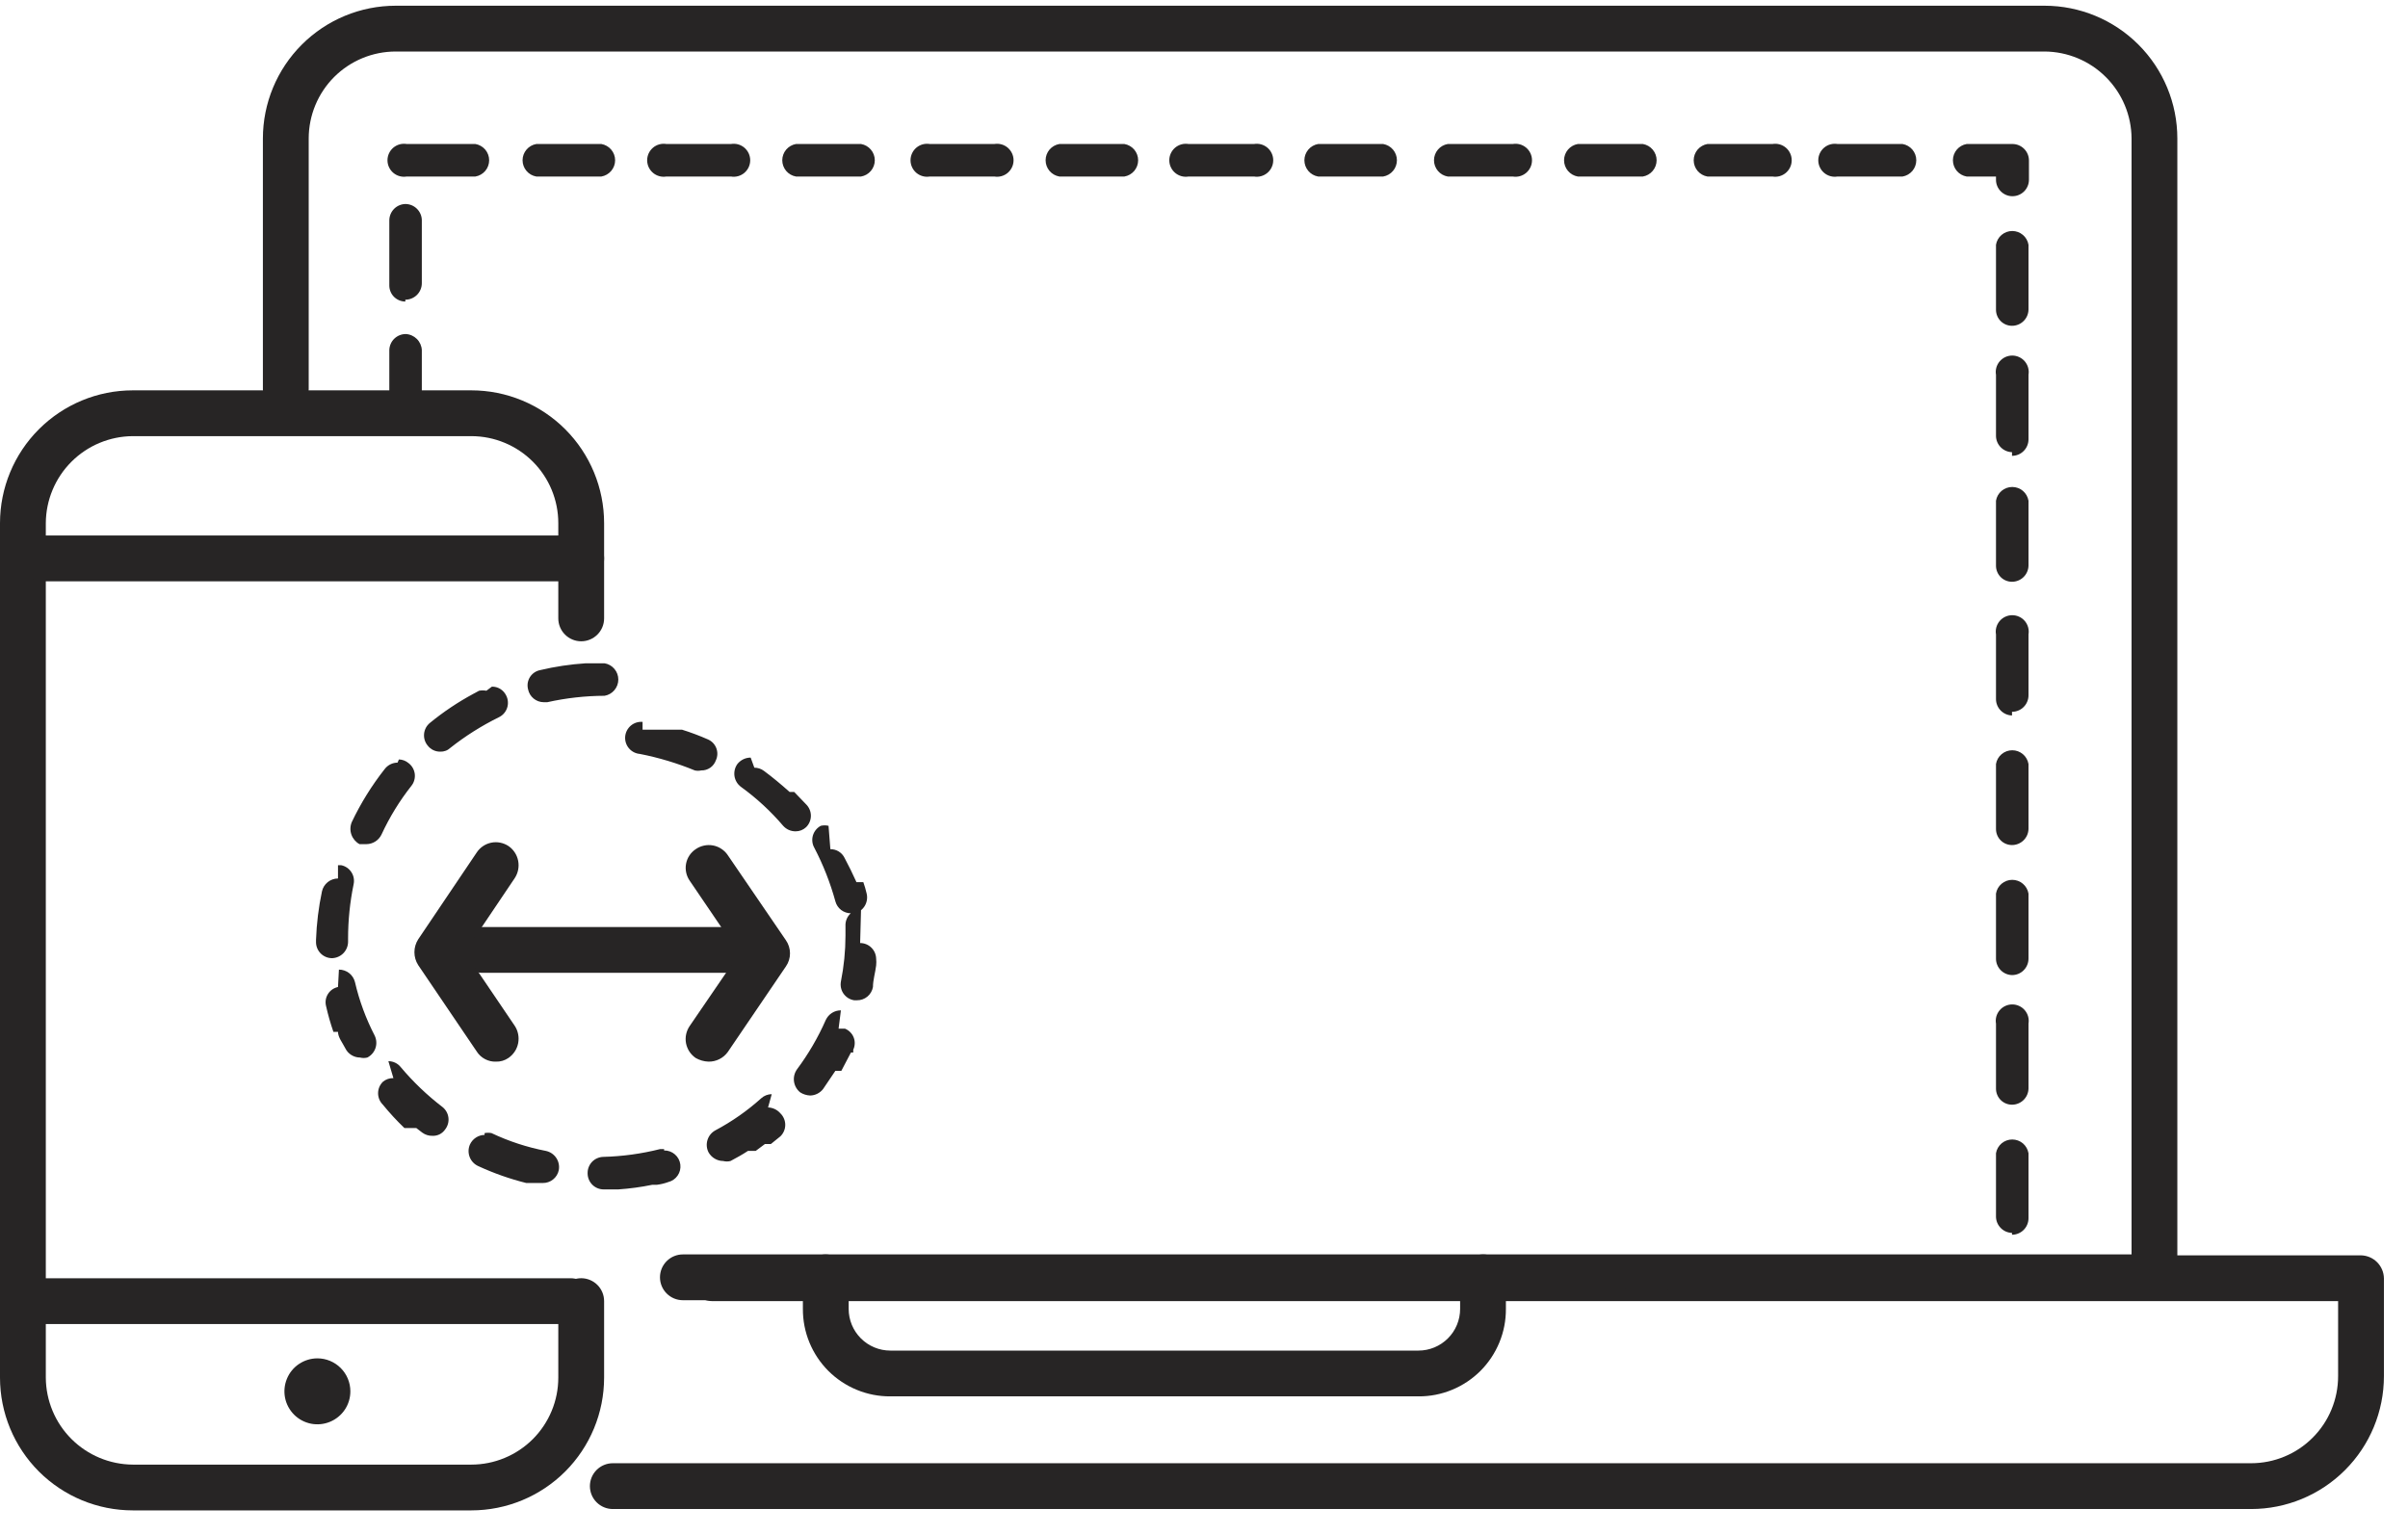
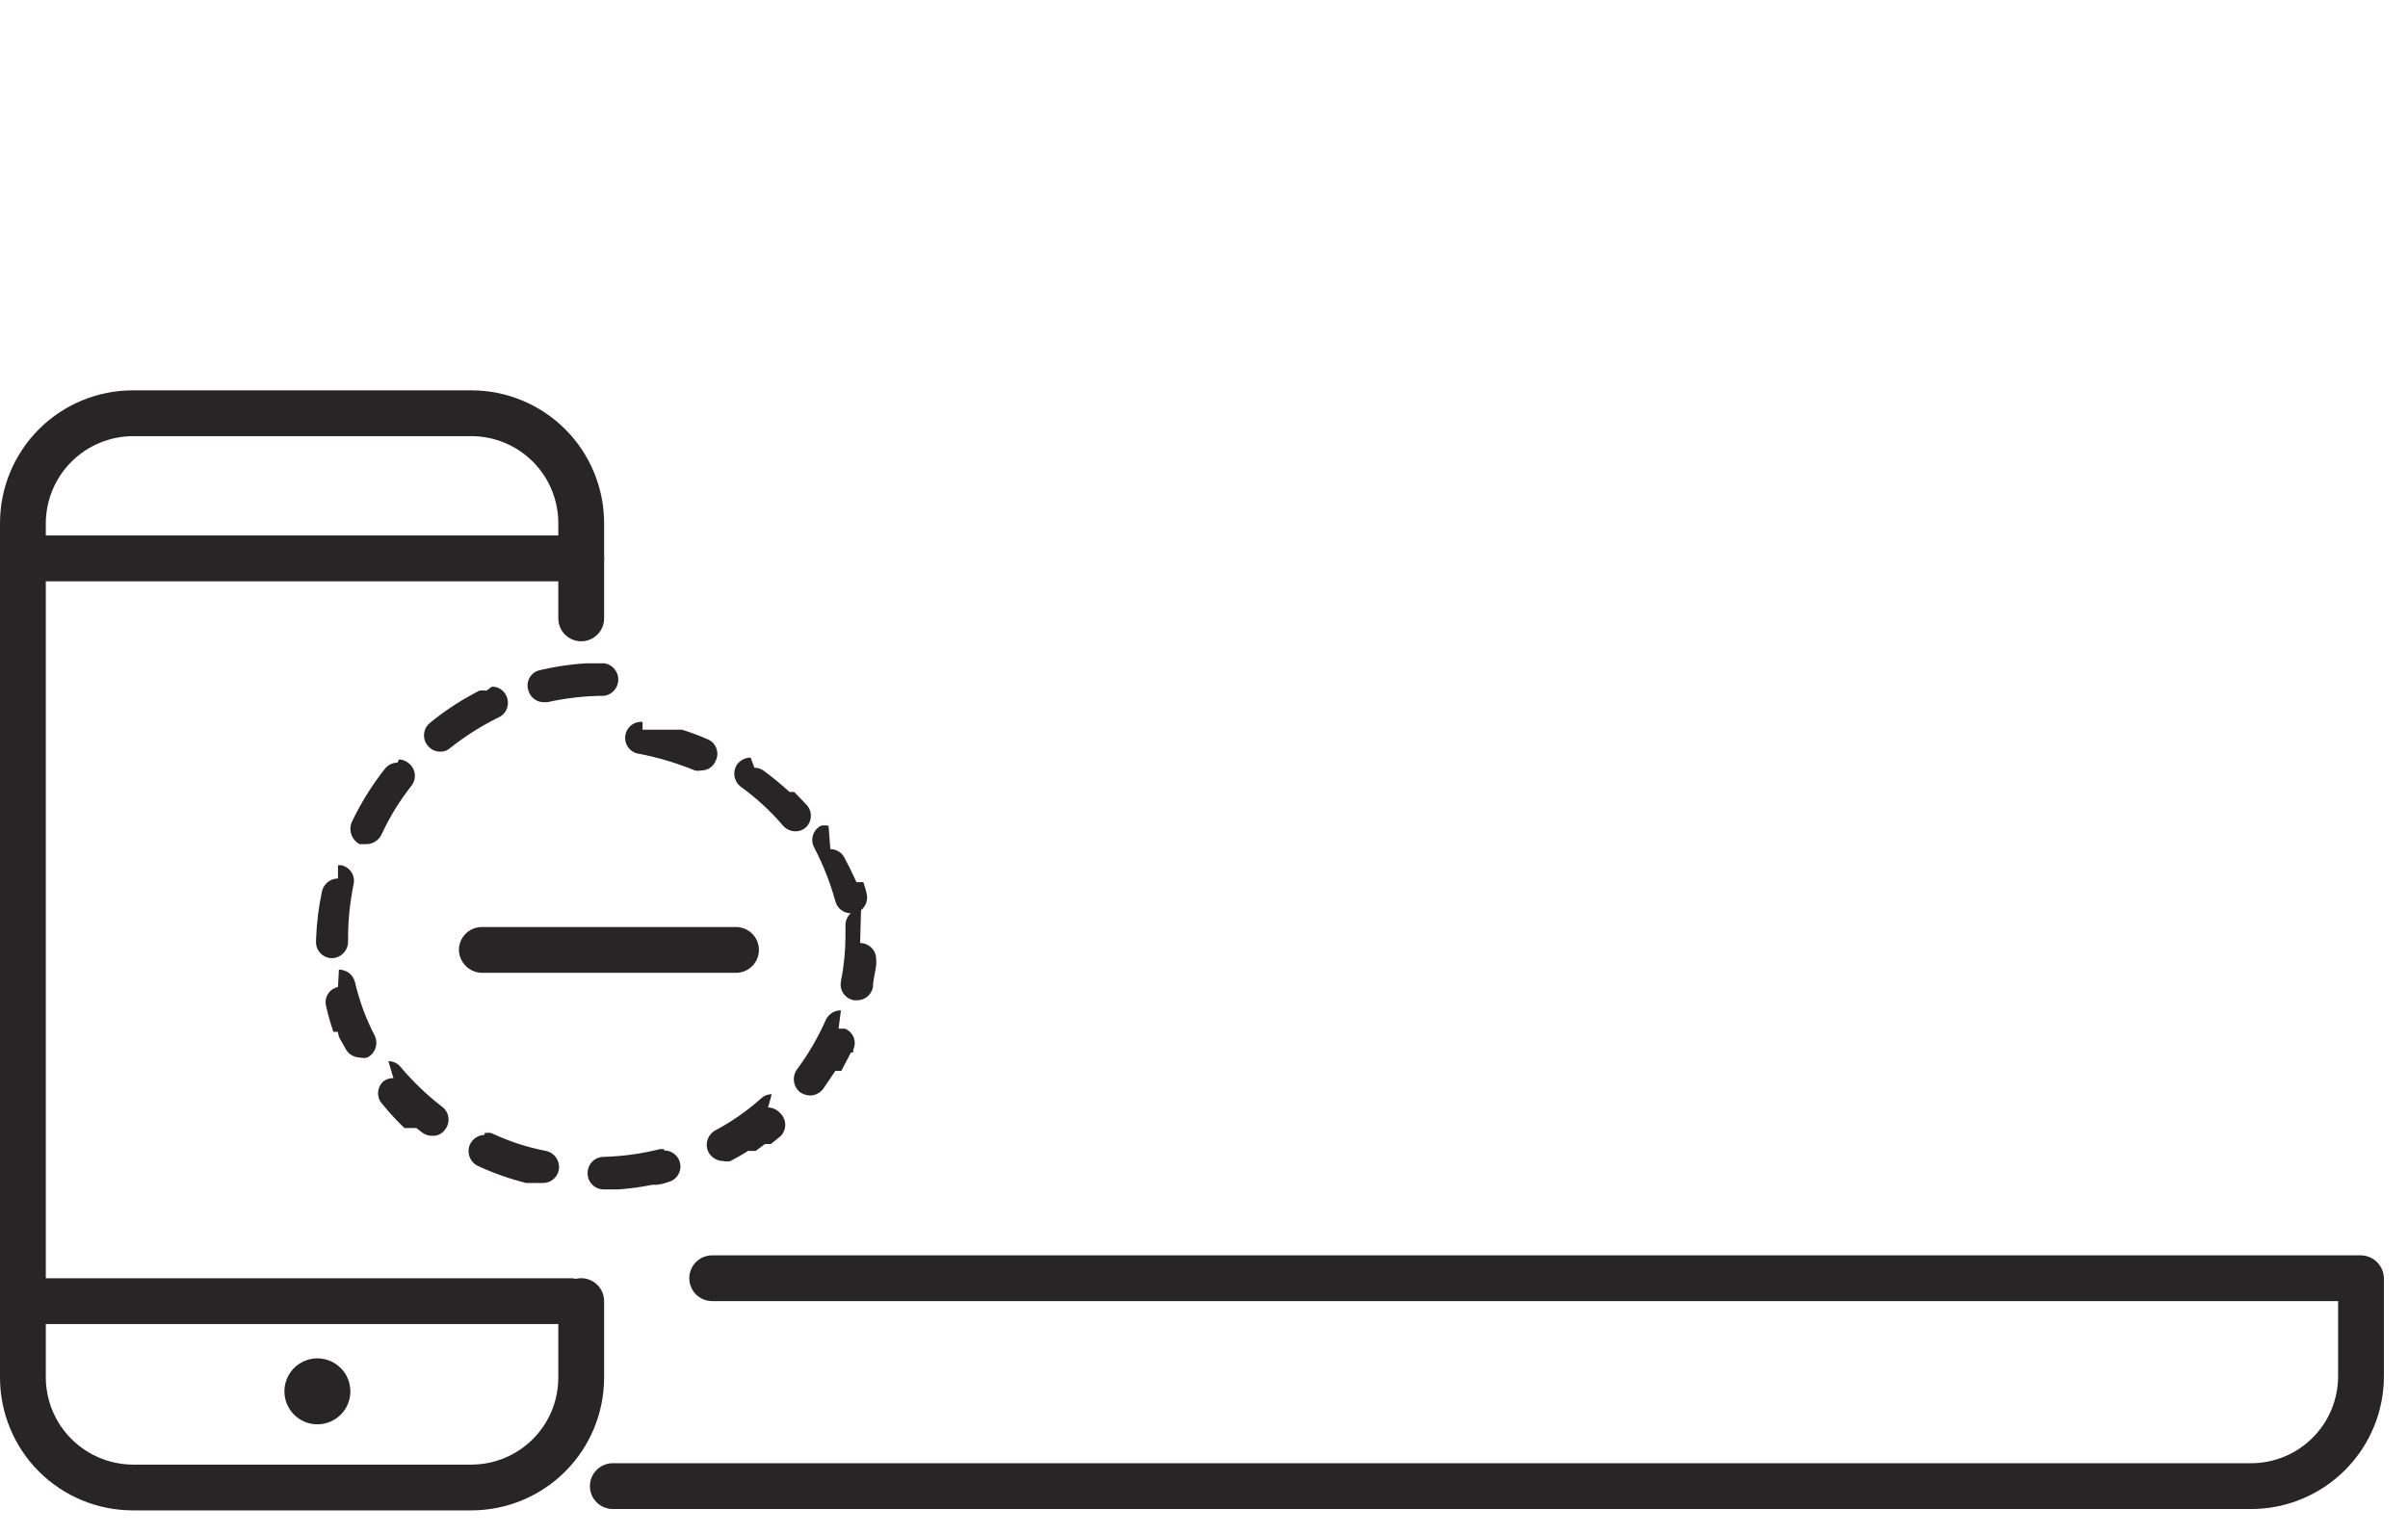
<svg xmlns="http://www.w3.org/2000/svg" width="80" height="51" viewBox="0 0 80 51" fill="none">
  <g clip-path="url(#clip0_37_2612)">
    <path d="M20.009 22.041H19.461C18.948 22.074 18.439 22.15 17.94 22.269C17.871 22.283 17.805 22.311 17.748 22.351C17.69 22.392 17.641 22.443 17.604 22.503C17.567 22.563 17.543 22.63 17.532 22.699C17.522 22.769 17.526 22.84 17.544 22.908C17.569 23.027 17.633 23.135 17.727 23.212C17.822 23.29 17.939 23.333 18.061 23.334H18.183C18.808 23.195 19.445 23.123 20.085 23.121C20.213 23.099 20.329 23.033 20.412 22.934C20.496 22.835 20.542 22.71 20.542 22.581C20.542 22.451 20.496 22.326 20.412 22.227C20.329 22.128 20.213 22.062 20.085 22.041M16.159 22.953C16.079 22.938 15.996 22.938 15.916 22.953L15.718 23.06C15.212 23.333 14.733 23.654 14.288 24.018C14.232 24.063 14.185 24.118 14.151 24.18C14.117 24.243 14.096 24.312 14.089 24.383C14.082 24.454 14.089 24.526 14.11 24.594C14.131 24.662 14.166 24.725 14.212 24.779C14.261 24.841 14.323 24.892 14.394 24.926C14.465 24.96 14.543 24.978 14.623 24.977C14.684 24.98 14.745 24.971 14.802 24.95C14.86 24.93 14.912 24.897 14.957 24.855C15.457 24.459 15.998 24.118 16.57 23.836C16.635 23.805 16.693 23.762 16.741 23.708C16.789 23.654 16.825 23.591 16.848 23.523C16.871 23.454 16.879 23.382 16.873 23.311C16.868 23.239 16.847 23.169 16.814 23.106C16.77 23.018 16.703 22.944 16.62 22.893C16.536 22.841 16.44 22.815 16.342 22.817M13.207 25.342C13.125 25.342 13.043 25.362 12.969 25.399C12.895 25.436 12.831 25.489 12.781 25.555C12.351 26.101 11.983 26.693 11.686 27.32C11.631 27.453 11.627 27.601 11.675 27.735C11.723 27.87 11.819 27.983 11.944 28.051H12.173C12.278 28.05 12.381 28.019 12.47 27.963C12.558 27.906 12.629 27.826 12.675 27.731C12.94 27.157 13.272 26.615 13.664 26.118C13.709 26.063 13.743 25.999 13.762 25.93C13.782 25.861 13.788 25.79 13.78 25.719C13.771 25.648 13.748 25.579 13.713 25.517C13.677 25.455 13.63 25.401 13.573 25.358C13.483 25.282 13.37 25.239 13.253 25.236M11.229 29.192C11.105 29.192 10.985 29.235 10.889 29.312C10.792 29.389 10.724 29.497 10.697 29.618C10.584 30.149 10.518 30.689 10.499 31.231V31.322C10.503 31.461 10.561 31.592 10.66 31.689C10.76 31.786 10.893 31.84 11.031 31.84C11.174 31.836 11.31 31.776 11.409 31.674C11.508 31.572 11.564 31.434 11.564 31.292V31.185C11.564 30.582 11.625 29.981 11.747 29.39C11.762 29.321 11.764 29.249 11.752 29.18C11.74 29.11 11.714 29.044 11.675 28.984C11.637 28.925 11.587 28.873 11.529 28.833C11.471 28.793 11.405 28.765 11.336 28.751H11.229M11.229 32.798C11.161 32.812 11.095 32.841 11.037 32.881C10.98 32.921 10.931 32.973 10.894 33.033C10.857 33.092 10.832 33.159 10.822 33.229C10.812 33.298 10.816 33.369 10.834 33.437C10.899 33.726 10.98 34.01 11.077 34.289H11.229C11.229 34.472 11.382 34.654 11.473 34.837C11.518 34.928 11.587 35.005 11.673 35.058C11.759 35.112 11.858 35.141 11.96 35.142C12.04 35.162 12.123 35.162 12.203 35.142C12.332 35.076 12.429 34.963 12.475 34.826C12.52 34.69 12.51 34.541 12.447 34.411C12.155 33.847 11.935 33.249 11.792 32.631C11.762 32.513 11.693 32.408 11.597 32.334C11.5 32.26 11.382 32.219 11.26 32.22M13.07 35.826C12.943 35.822 12.818 35.865 12.72 35.948C12.67 35.997 12.63 36.057 12.602 36.122C12.575 36.187 12.561 36.257 12.561 36.328C12.561 36.399 12.575 36.469 12.602 36.535C12.63 36.6 12.67 36.659 12.72 36.709C12.943 36.982 13.181 37.241 13.436 37.485H13.831L14.029 37.637C14.126 37.708 14.244 37.746 14.364 37.743C14.447 37.747 14.53 37.73 14.605 37.693C14.679 37.655 14.743 37.599 14.79 37.53C14.876 37.419 14.915 37.279 14.898 37.139C14.881 36.999 14.809 36.872 14.699 36.785C14.19 36.395 13.726 35.951 13.314 35.461C13.265 35.399 13.203 35.349 13.132 35.315C13.06 35.28 12.982 35.263 12.903 35.263M16.099 37.713C15.995 37.715 15.895 37.746 15.809 37.803C15.723 37.859 15.655 37.939 15.612 38.033C15.555 38.164 15.552 38.312 15.603 38.446C15.654 38.58 15.755 38.688 15.886 38.748C16.399 38.985 16.934 39.174 17.483 39.311H17.59H17.924H18.031C18.155 39.313 18.277 39.272 18.374 39.194C18.472 39.116 18.539 39.007 18.564 38.885C18.59 38.743 18.561 38.597 18.481 38.478C18.401 38.358 18.278 38.275 18.137 38.245C17.511 38.124 16.903 37.925 16.327 37.652C16.251 37.638 16.174 37.638 16.099 37.652M22.063 38.185H21.926C21.309 38.34 20.676 38.427 20.039 38.443C19.97 38.445 19.901 38.461 19.837 38.49C19.773 38.518 19.715 38.559 19.667 38.61C19.619 38.661 19.582 38.721 19.557 38.786C19.532 38.852 19.52 38.921 19.522 38.991C19.522 39.132 19.578 39.268 19.678 39.368C19.778 39.468 19.913 39.524 20.055 39.524H20.542C20.92 39.498 21.296 39.447 21.668 39.371H21.82C21.95 39.355 22.077 39.325 22.2 39.28C22.328 39.249 22.439 39.172 22.513 39.064C22.588 38.956 22.619 38.824 22.602 38.694C22.585 38.564 22.521 38.444 22.421 38.359C22.322 38.273 22.194 38.227 22.063 38.23M25.639 36.359C25.509 36.36 25.385 36.409 25.289 36.496C24.827 36.912 24.316 37.269 23.767 37.561C23.642 37.629 23.547 37.743 23.505 37.88C23.462 38.016 23.474 38.164 23.539 38.291C23.588 38.378 23.658 38.451 23.744 38.501C23.829 38.552 23.927 38.58 24.026 38.58C24.106 38.601 24.19 38.601 24.27 38.58C24.467 38.474 24.665 38.367 24.848 38.245H25.106L25.411 38.017H25.609L25.928 37.759C25.979 37.709 26.019 37.65 26.046 37.585C26.074 37.519 26.088 37.449 26.088 37.378C26.088 37.307 26.074 37.237 26.046 37.172C26.019 37.107 25.979 37.047 25.928 36.998C25.877 36.938 25.814 36.89 25.744 36.856C25.673 36.822 25.596 36.803 25.517 36.8M27.937 33.574C27.831 33.573 27.727 33.603 27.638 33.66C27.549 33.717 27.479 33.798 27.434 33.894C27.178 34.476 26.856 35.027 26.476 35.537C26.394 35.654 26.359 35.797 26.379 35.939C26.399 36.08 26.472 36.208 26.582 36.298C26.683 36.363 26.798 36.399 26.917 36.404C26.999 36.402 27.08 36.382 27.154 36.345C27.227 36.308 27.292 36.256 27.343 36.191L27.754 35.583H27.952L28.271 34.974H28.347V34.883C28.377 34.819 28.394 34.75 28.396 34.68C28.399 34.609 28.387 34.539 28.361 34.474C28.336 34.408 28.297 34.349 28.247 34.299C28.198 34.249 28.139 34.209 28.074 34.183H27.86M28.606 30.212C28.535 30.213 28.465 30.23 28.4 30.259C28.335 30.289 28.276 30.331 28.228 30.384C28.18 30.436 28.143 30.498 28.119 30.565C28.095 30.632 28.085 30.703 28.089 30.774V31.094C28.088 31.605 28.037 32.115 27.937 32.616C27.924 32.686 27.925 32.758 27.94 32.827C27.955 32.897 27.984 32.963 28.025 33.021C28.067 33.079 28.119 33.128 28.179 33.166C28.24 33.203 28.308 33.228 28.378 33.239H28.469C28.596 33.241 28.719 33.198 28.817 33.117C28.914 33.036 28.98 32.923 29.002 32.798C29.002 32.57 29.078 32.327 29.108 32.083C29.116 32.007 29.116 31.931 29.108 31.855C29.104 31.716 29.047 31.585 28.947 31.488C28.848 31.391 28.714 31.337 28.576 31.337M27.526 27.442C27.441 27.421 27.352 27.421 27.267 27.442C27.205 27.476 27.149 27.521 27.105 27.576C27.06 27.631 27.027 27.695 27.007 27.762C26.987 27.831 26.981 27.902 26.989 27.972C26.997 28.043 27.019 28.111 27.054 28.172C27.35 28.739 27.584 29.336 27.754 29.953C27.784 30.067 27.852 30.167 27.945 30.239C28.039 30.31 28.154 30.349 28.271 30.348H28.408C28.547 30.309 28.665 30.217 28.736 30.092C28.807 29.966 28.826 29.818 28.789 29.679C28.76 29.555 28.725 29.433 28.682 29.314H28.454C28.332 29.04 28.195 28.766 28.058 28.507C28.015 28.419 27.948 28.346 27.864 28.294C27.781 28.243 27.685 28.217 27.587 28.218M24.939 25.175C24.854 25.175 24.77 25.194 24.694 25.231C24.618 25.268 24.55 25.322 24.498 25.388C24.414 25.505 24.38 25.651 24.402 25.794C24.425 25.936 24.503 26.064 24.619 26.149C25.136 26.523 25.605 26.957 26.019 27.442C26.071 27.5 26.134 27.546 26.205 27.578C26.276 27.609 26.353 27.625 26.43 27.625C26.56 27.626 26.686 27.577 26.78 27.488C26.831 27.438 26.871 27.379 26.898 27.314C26.926 27.248 26.94 27.178 26.94 27.107C26.94 27.037 26.926 26.966 26.898 26.901C26.871 26.836 26.831 26.777 26.78 26.727L26.385 26.316H26.232C25.959 26.073 25.669 25.829 25.38 25.616C25.288 25.547 25.176 25.51 25.061 25.51M21.348 23.988C21.207 23.976 21.067 24.02 20.958 24.112C20.85 24.203 20.782 24.334 20.77 24.475C20.758 24.616 20.802 24.756 20.894 24.865C20.985 24.973 21.116 25.041 21.257 25.053C21.882 25.175 22.494 25.359 23.083 25.601C23.153 25.617 23.226 25.617 23.296 25.601C23.402 25.604 23.506 25.573 23.594 25.513C23.681 25.453 23.747 25.366 23.783 25.266C23.813 25.203 23.829 25.133 23.832 25.063C23.834 24.993 23.822 24.923 23.796 24.857C23.771 24.792 23.732 24.732 23.683 24.682C23.633 24.632 23.574 24.593 23.509 24.566C23.231 24.444 22.946 24.337 22.657 24.247H21.835H21.439H21.348" fill="#272525" />
    <path d="M24.452 32.327H16.007C15.807 32.323 15.616 32.241 15.474 32.099C15.332 31.957 15.25 31.766 15.246 31.566C15.246 31.364 15.327 31.17 15.469 31.028C15.612 30.885 15.806 30.805 16.007 30.805H24.452C24.654 30.805 24.848 30.885 24.99 31.028C25.133 31.17 25.213 31.364 25.213 31.566C25.213 31.767 25.133 31.961 24.99 32.104C24.848 32.246 24.654 32.327 24.452 32.327Z" fill="#272525" />
-     <path d="M23.539 35.278C23.389 35.273 23.243 35.231 23.113 35.157C23.03 35.1 22.958 35.027 22.903 34.943C22.848 34.859 22.81 34.764 22.791 34.665C22.773 34.566 22.774 34.464 22.796 34.366C22.817 34.267 22.858 34.174 22.915 34.091L24.559 31.687L22.915 29.268C22.858 29.186 22.818 29.094 22.797 28.997C22.776 28.9 22.774 28.799 22.793 28.701C22.811 28.603 22.849 28.51 22.904 28.427C22.959 28.344 23.03 28.273 23.113 28.218C23.196 28.16 23.289 28.12 23.388 28.099C23.486 28.077 23.588 28.076 23.687 28.094C23.786 28.112 23.881 28.15 23.965 28.206C24.049 28.261 24.122 28.332 24.178 28.416L26.111 31.246C26.199 31.373 26.246 31.525 26.246 31.68C26.246 31.835 26.199 31.986 26.111 32.113L24.178 34.959C24.105 35.059 24.009 35.141 23.898 35.196C23.787 35.252 23.663 35.28 23.539 35.278Z" fill="#272525" />
-     <path d="M16.479 35.278C16.352 35.283 16.227 35.254 16.115 35.195C16.003 35.137 15.908 35.05 15.84 34.944L13.892 32.068C13.811 31.941 13.768 31.793 13.768 31.642C13.768 31.491 13.811 31.343 13.892 31.216L15.84 28.325C15.951 28.158 16.124 28.042 16.321 28.002C16.517 27.962 16.722 28.002 16.89 28.112C17.058 28.226 17.174 28.401 17.214 28.601C17.253 28.8 17.214 29.006 17.103 29.177L15.444 31.642L17.103 34.091C17.214 34.261 17.253 34.468 17.214 34.668C17.174 34.867 17.058 35.042 16.89 35.157C16.769 35.24 16.625 35.283 16.479 35.278Z" fill="#272525" />
    <path d="M15.657 50.19H4.413C3.242 50.19 2.12 49.725 1.292 48.898C0.465 48.07 0 46.948 0 45.777V17.384C0 16.214 0.465 15.091 1.292 14.264C2.12 13.436 3.242 12.971 4.413 12.971H15.657C16.828 12.971 17.95 13.436 18.778 14.264C19.605 15.091 20.07 16.214 20.07 17.384V20.549C20.07 20.751 19.99 20.944 19.847 21.087C19.704 21.23 19.511 21.31 19.309 21.31C19.107 21.31 18.914 21.23 18.771 21.087C18.628 20.944 18.548 20.751 18.548 20.549V17.384C18.548 16.617 18.244 15.882 17.702 15.34C17.159 14.798 16.424 14.493 15.657 14.493H4.413C3.647 14.497 2.914 14.803 2.373 15.344C1.831 15.886 1.526 16.619 1.522 17.384V45.777C1.526 46.543 1.831 47.276 2.373 47.817C2.914 48.358 3.647 48.664 4.413 48.669H15.657C16.037 48.669 16.413 48.594 16.764 48.448C17.114 48.303 17.433 48.09 17.702 47.822C17.97 47.553 18.183 47.234 18.328 46.884C18.474 46.533 18.548 46.157 18.548 45.777V43.236C18.548 43.034 18.628 42.841 18.771 42.698C18.914 42.556 19.107 42.475 19.309 42.475C19.511 42.475 19.704 42.556 19.847 42.698C19.99 42.841 20.07 43.034 20.07 43.236V45.777C20.07 46.948 19.605 48.07 18.778 48.898C17.95 49.725 16.828 50.19 15.657 50.19Z" fill="#272525" />
    <path d="M18.959 43.997H1.445C1.245 43.993 1.054 43.912 0.912 43.77C0.77 43.628 0.688 43.437 0.685 43.236C0.685 43.035 0.765 42.841 0.907 42.699C1.05 42.556 1.244 42.476 1.445 42.476H18.959C19.161 42.476 19.354 42.556 19.497 42.699C19.64 42.841 19.72 43.035 19.72 43.236C19.72 43.438 19.64 43.632 19.497 43.774C19.354 43.917 19.161 43.997 18.959 43.997Z" fill="#272525" />
    <path d="M10.545 45.138C10.328 45.138 10.116 45.203 9.936 45.323C9.756 45.443 9.615 45.614 9.533 45.815C9.45 46.015 9.428 46.235 9.47 46.448C9.512 46.66 9.617 46.855 9.77 47.009C9.923 47.162 10.118 47.266 10.331 47.309C10.543 47.351 10.764 47.329 10.964 47.246C11.164 47.163 11.335 47.023 11.456 46.843C11.576 46.663 11.64 46.451 11.64 46.234C11.64 45.943 11.525 45.665 11.319 45.459C11.114 45.254 10.835 45.138 10.545 45.138Z" fill="#272525" />
    <path d="M19.309 19.317H1.445C1.244 19.317 1.05 19.237 0.907 19.094C0.765 18.951 0.685 18.758 0.685 18.556C0.685 18.354 0.765 18.161 0.907 18.018C1.05 17.875 1.244 17.795 1.445 17.795H19.309C19.511 17.795 19.704 17.875 19.847 18.018C19.99 18.161 20.07 18.354 20.07 18.556C20.07 18.758 19.99 18.951 19.847 19.094C19.704 19.237 19.511 19.317 19.309 19.317Z" fill="#272525" />
    <path d="M74.817 50.145H20.359C20.157 50.145 19.964 50.064 19.821 49.922C19.678 49.779 19.598 49.586 19.598 49.384C19.598 49.182 19.678 48.989 19.821 48.846C19.964 48.703 20.157 48.623 20.359 48.623H74.787C75.167 48.623 75.543 48.548 75.893 48.403C76.244 48.258 76.563 48.045 76.831 47.776C77.1 47.508 77.313 47.189 77.458 46.838C77.603 46.487 77.678 46.112 77.678 45.732V43.236H23.661C23.459 43.236 23.266 43.156 23.123 43.014C22.98 42.871 22.9 42.677 22.9 42.476C22.9 42.274 22.98 42.08 23.123 41.938C23.266 41.795 23.459 41.715 23.661 41.715H78.439C78.639 41.719 78.831 41.8 78.972 41.942C79.114 42.084 79.196 42.275 79.2 42.476V45.732C79.2 46.902 78.735 48.025 77.907 48.852C77.08 49.68 75.957 50.145 74.787 50.145" fill="#272525" />
-     <path d="M71.576 43.206H22.687C22.485 43.206 22.292 43.126 22.149 42.983C22.006 42.84 21.926 42.647 21.926 42.445C21.926 42.243 22.006 42.05 22.149 41.907C22.292 41.764 22.485 41.684 22.687 41.684H70.816V4.603C70.812 3.837 70.506 3.104 69.964 2.563C69.423 2.021 68.69 1.716 67.924 1.712H13.147C12.38 1.712 11.645 2.016 11.102 2.558C10.56 3.101 10.256 3.836 10.256 4.603V12.926C10.252 13.127 10.17 13.318 10.028 13.46C9.887 13.601 9.695 13.683 9.495 13.687C9.293 13.687 9.1 13.607 8.957 13.464C8.814 13.321 8.734 13.128 8.734 12.926V4.603C8.734 3.432 9.199 2.31 10.027 1.483C10.854 0.655 11.976 0.19 13.147 0.19H67.924C69.095 0.19 70.217 0.655 71.045 1.483C71.872 2.31 72.337 3.432 72.337 4.603V42.445C72.337 42.647 72.257 42.84 72.114 42.983C71.972 43.126 71.778 43.206 71.576 43.206Z" fill="#272525" />
-     <path d="M66.692 42.993H64.486C64.407 43.006 64.327 43.002 64.25 42.981C64.173 42.96 64.102 42.922 64.041 42.871C63.98 42.819 63.931 42.755 63.898 42.683C63.864 42.611 63.847 42.532 63.847 42.453C63.847 42.373 63.864 42.294 63.898 42.222C63.931 42.15 63.98 42.086 64.041 42.034C64.102 41.983 64.173 41.945 64.25 41.924C64.327 41.903 64.407 41.899 64.486 41.912H66.646C66.725 41.899 66.805 41.903 66.882 41.924C66.959 41.945 67.03 41.983 67.091 42.034C67.152 42.086 67.201 42.15 67.234 42.222C67.268 42.294 67.285 42.373 67.285 42.453C67.285 42.532 67.268 42.611 67.234 42.683C67.201 42.755 67.152 42.819 67.091 42.871C67.03 42.922 66.959 42.96 66.882 42.981C66.805 43.002 66.725 43.006 66.646 42.993M62.325 42.993H60.164C60.086 43.006 60.005 43.002 59.928 42.981C59.852 42.96 59.78 42.922 59.72 42.871C59.659 42.819 59.61 42.755 59.576 42.683C59.543 42.611 59.526 42.532 59.526 42.453C59.526 42.373 59.543 42.294 59.576 42.222C59.61 42.15 59.659 42.086 59.72 42.034C59.78 41.983 59.852 41.945 59.928 41.924C60.005 41.903 60.086 41.899 60.164 41.912H62.325C62.453 41.934 62.569 42 62.652 42.099C62.736 42.198 62.782 42.323 62.782 42.453C62.782 42.582 62.736 42.708 62.652 42.806C62.569 42.905 62.453 42.971 62.325 42.993ZM58.004 42.993H55.843C55.764 43.006 55.684 43.002 55.607 42.981C55.53 42.96 55.459 42.922 55.398 42.871C55.337 42.819 55.289 42.755 55.255 42.683C55.221 42.611 55.204 42.532 55.204 42.453C55.204 42.373 55.221 42.294 55.255 42.222C55.289 42.15 55.337 42.086 55.398 42.034C55.459 41.983 55.53 41.945 55.607 41.924C55.684 41.903 55.764 41.899 55.843 41.912H58.004C58.131 41.934 58.247 42 58.331 42.099C58.414 42.198 58.46 42.323 58.46 42.453C58.46 42.582 58.414 42.708 58.331 42.806C58.247 42.905 58.131 42.971 58.004 42.993ZM53.682 42.993H51.522C51.443 43.006 51.362 43.002 51.286 42.981C51.209 42.96 51.138 42.922 51.077 42.871C51.016 42.819 50.967 42.755 50.934 42.683C50.9 42.611 50.883 42.532 50.883 42.453C50.883 42.373 50.9 42.294 50.934 42.222C50.967 42.15 51.016 42.086 51.077 42.034C51.138 41.983 51.209 41.945 51.286 41.924C51.362 41.903 51.443 41.899 51.522 41.912H53.682C53.81 41.934 53.926 42 54.01 42.099C54.093 42.198 54.139 42.323 54.139 42.453C54.139 42.582 54.093 42.708 54.01 42.806C53.926 42.905 53.81 42.971 53.682 42.993ZM49.361 42.993H47.2C47.122 43.006 47.041 43.002 46.964 42.981C46.888 42.96 46.816 42.922 46.755 42.871C46.695 42.819 46.646 42.755 46.612 42.683C46.579 42.611 46.561 42.532 46.561 42.453C46.561 42.373 46.579 42.294 46.612 42.222C46.646 42.15 46.695 42.086 46.755 42.034C46.816 41.983 46.888 41.945 46.964 41.924C47.041 41.903 47.122 41.899 47.2 41.912H49.361C49.489 41.934 49.605 42 49.688 42.099C49.772 42.198 49.818 42.323 49.818 42.453C49.818 42.582 49.772 42.708 49.688 42.806C49.605 42.905 49.489 42.971 49.361 42.993ZM45.039 42.993H42.879C42.751 42.971 42.635 42.905 42.551 42.806C42.468 42.708 42.422 42.582 42.422 42.453C42.422 42.323 42.468 42.198 42.551 42.099C42.635 42 42.751 41.934 42.879 41.912H45.039C45.167 41.934 45.283 42 45.367 42.099C45.45 42.198 45.496 42.323 45.496 42.453C45.496 42.582 45.45 42.708 45.367 42.806C45.283 42.905 45.167 42.971 45.039 42.993ZM40.718 42.993H38.618C38.54 43.006 38.459 43.002 38.383 42.981C38.306 42.96 38.234 42.922 38.174 42.871C38.113 42.819 38.064 42.755 38.031 42.683C37.997 42.611 37.98 42.532 37.98 42.453C37.98 42.373 37.997 42.294 38.031 42.222C38.064 42.15 38.113 42.086 38.174 42.034C38.234 41.983 38.306 41.945 38.383 41.924C38.459 41.903 38.54 41.899 38.618 41.912H40.779C40.907 41.934 41.023 42 41.106 42.099C41.19 42.198 41.236 42.323 41.236 42.453C41.236 42.582 41.19 42.708 41.106 42.806C41.023 42.905 40.907 42.971 40.779 42.993M36.458 42.993H34.297C34.169 42.971 34.053 42.905 33.97 42.806C33.886 42.708 33.84 42.582 33.84 42.453C33.84 42.323 33.886 42.198 33.97 42.099C34.053 42 34.169 41.934 34.297 41.912H36.458C36.585 41.934 36.701 42 36.785 42.099C36.869 42.198 36.914 42.323 36.914 42.453C36.914 42.582 36.869 42.708 36.785 42.806C36.701 42.905 36.585 42.971 36.458 42.993ZM32.136 42.993H29.976C29.848 42.971 29.732 42.905 29.648 42.806C29.565 42.708 29.519 42.582 29.519 42.453C29.519 42.323 29.565 42.198 29.648 42.099C29.732 42 29.848 41.934 29.976 41.912H32.136C32.264 41.934 32.38 42 32.464 42.099C32.547 42.198 32.593 42.323 32.593 42.453C32.593 42.582 32.547 42.708 32.464 42.806C32.38 42.905 32.264 42.971 32.136 42.993ZM27.815 42.993H26.932C26.854 43.006 26.773 43.002 26.697 42.981C26.62 42.96 26.549 42.922 26.488 42.871C26.427 42.819 26.378 42.755 26.345 42.683C26.311 42.611 26.294 42.532 26.294 42.453C26.294 42.373 26.311 42.294 26.345 42.222C26.378 42.15 26.427 42.086 26.488 42.034C26.549 41.983 26.62 41.945 26.697 41.924C26.773 41.903 26.854 41.899 26.932 41.912H27.815C27.893 41.899 27.974 41.903 28.051 41.924C28.128 41.945 28.199 41.983 28.26 42.034C28.32 42.086 28.369 42.15 28.403 42.222C28.436 42.294 28.454 42.373 28.454 42.453C28.454 42.532 28.436 42.611 28.403 42.683C28.369 42.755 28.32 42.819 28.26 42.871C28.199 42.922 28.128 42.96 28.051 42.981C27.974 43.002 27.893 43.006 27.815 42.993ZM66.844 40.969C66.701 40.965 66.566 40.906 66.467 40.803C66.367 40.701 66.311 40.564 66.312 40.421V38.322C66.333 38.194 66.399 38.078 66.498 37.994C66.597 37.911 66.722 37.865 66.852 37.865C66.981 37.865 67.107 37.911 67.206 37.994C67.304 38.078 67.37 38.194 67.392 38.322V40.482C67.392 40.554 67.378 40.625 67.35 40.692C67.323 40.758 67.282 40.819 67.231 40.87C67.181 40.92 67.12 40.961 67.054 40.988C66.987 41.016 66.916 41.03 66.844 41.03M66.844 36.709C66.703 36.709 66.567 36.653 66.468 36.553C66.368 36.453 66.312 36.317 66.312 36.176V34.015C66.298 33.937 66.302 33.856 66.323 33.779C66.344 33.703 66.382 33.632 66.433 33.571C66.485 33.51 66.549 33.461 66.621 33.428C66.694 33.394 66.772 33.377 66.852 33.377C66.931 33.377 67.01 33.394 67.082 33.428C67.155 33.461 67.219 33.51 67.27 33.571C67.321 33.632 67.359 33.703 67.38 33.779C67.401 33.856 67.405 33.937 67.392 34.015V36.176C67.388 36.319 67.329 36.454 67.226 36.554C67.124 36.653 66.987 36.709 66.844 36.709ZM66.844 32.402C66.701 32.398 66.566 32.339 66.467 32.237C66.367 32.134 66.311 31.997 66.312 31.855V29.694C66.333 29.566 66.399 29.45 66.498 29.367C66.597 29.283 66.722 29.237 66.852 29.237C66.981 29.237 67.107 29.283 67.206 29.367C67.304 29.45 67.37 29.566 67.392 29.694V31.855C67.392 31.927 67.378 31.998 67.35 32.064C67.323 32.131 67.282 32.191 67.231 32.242C67.181 32.293 67.12 32.333 67.054 32.361C66.987 32.388 66.916 32.402 66.844 32.402ZM66.844 28.081C66.703 28.081 66.567 28.025 66.468 27.925C66.368 27.825 66.312 27.69 66.312 27.549V25.388C66.333 25.26 66.399 25.144 66.498 25.061C66.597 24.977 66.722 24.931 66.852 24.931C66.981 24.931 67.107 24.977 67.206 25.061C67.304 25.144 67.37 25.26 67.392 25.388V27.549C67.388 27.691 67.329 27.826 67.226 27.926C67.124 28.025 66.987 28.081 66.844 28.081ZM66.844 23.775C66.701 23.771 66.566 23.711 66.467 23.609C66.367 23.507 66.311 23.37 66.312 23.227V21.082C66.298 21.003 66.302 20.923 66.323 20.846C66.344 20.769 66.382 20.698 66.433 20.637C66.485 20.576 66.549 20.527 66.621 20.494C66.694 20.46 66.772 20.443 66.852 20.443C66.931 20.443 67.01 20.46 67.082 20.494C67.155 20.527 67.219 20.576 67.27 20.637C67.321 20.698 67.359 20.769 67.38 20.846C67.401 20.923 67.405 21.003 67.392 21.082V23.105C67.392 23.177 67.378 23.249 67.35 23.315C67.323 23.382 67.282 23.442 67.231 23.493C67.181 23.544 67.12 23.584 67.054 23.611C66.987 23.639 66.916 23.653 66.844 23.653M66.844 19.332C66.703 19.332 66.567 19.276 66.468 19.176C66.368 19.076 66.312 18.941 66.312 18.799V16.639C66.333 16.511 66.399 16.395 66.498 16.311C66.597 16.228 66.722 16.182 66.852 16.182C66.981 16.182 67.107 16.228 67.206 16.311C67.304 16.395 67.37 16.511 67.392 16.639V18.799C67.388 18.942 67.329 19.077 67.226 19.177C67.124 19.276 66.987 19.332 66.844 19.332ZM66.844 15.026C66.701 15.022 66.566 14.962 66.467 14.86C66.367 14.758 66.311 14.62 66.312 14.478V12.454C66.298 12.376 66.302 12.295 66.323 12.218C66.344 12.142 66.382 12.07 66.433 12.009C66.485 11.949 66.549 11.9 66.621 11.866C66.694 11.833 66.772 11.815 66.852 11.815C66.931 11.815 67.01 11.833 67.082 11.866C67.155 11.9 67.219 11.949 67.27 12.009C67.321 12.07 67.359 12.142 67.38 12.218C67.401 12.295 67.405 12.376 67.392 12.454V14.6C67.392 14.672 67.378 14.743 67.35 14.809C67.323 14.876 67.282 14.936 67.231 14.987C67.181 15.038 67.12 15.078 67.054 15.106C66.987 15.133 66.916 15.147 66.844 15.147M13.481 14.326C13.339 14.326 13.202 14.27 13.099 14.171C12.997 14.071 12.938 13.936 12.934 13.793V11.632C12.938 11.49 12.997 11.354 13.099 11.255C13.202 11.155 13.339 11.1 13.481 11.1C13.62 11.107 13.752 11.166 13.85 11.264C13.948 11.362 14.007 11.494 14.014 11.632V13.793C14.014 13.934 13.958 14.07 13.858 14.17C13.758 14.27 13.623 14.326 13.481 14.326ZM66.844 10.826C66.703 10.826 66.567 10.77 66.468 10.67C66.368 10.57 66.312 10.435 66.312 10.293V8.133C66.333 8.005 66.399 7.889 66.498 7.806C66.597 7.722 66.722 7.676 66.852 7.676C66.981 7.676 67.107 7.722 67.206 7.806C67.304 7.889 67.37 8.005 67.392 8.133V10.293C67.388 10.436 67.329 10.572 67.226 10.671C67.124 10.771 66.987 10.826 66.844 10.826ZM13.466 10.02C13.325 10.02 13.19 9.963 13.09 9.864C12.99 9.764 12.934 9.628 12.934 9.487V7.326C12.934 7.184 12.989 7.047 13.089 6.944C13.188 6.842 13.323 6.783 13.466 6.779C13.609 6.779 13.746 6.834 13.848 6.934C13.95 7.033 14.01 7.168 14.014 7.311V9.411C14.014 9.556 13.956 9.695 13.854 9.798C13.751 9.901 13.611 9.959 13.466 9.959V10.02ZM66.844 6.52C66.701 6.516 66.566 6.456 66.467 6.354C66.367 6.252 66.311 6.115 66.312 5.972V5.866H65.338C65.21 5.844 65.094 5.778 65.01 5.679C64.927 5.58 64.881 5.455 64.881 5.325C64.881 5.196 64.927 5.071 65.01 4.972C65.094 4.873 65.21 4.807 65.338 4.785H66.859C67.005 4.785 67.144 4.843 67.247 4.946C67.349 5.048 67.407 5.188 67.407 5.333V5.972C67.407 6.117 67.349 6.257 67.247 6.359C67.144 6.462 67.005 6.52 66.859 6.52M63.208 5.866H61.047C60.968 5.879 60.888 5.875 60.811 5.854C60.734 5.833 60.663 5.795 60.602 5.744C60.541 5.692 60.492 5.628 60.459 5.556C60.425 5.484 60.408 5.405 60.408 5.325C60.408 5.246 60.425 5.167 60.459 5.095C60.492 5.023 60.541 4.959 60.602 4.907C60.663 4.856 60.734 4.818 60.811 4.797C60.888 4.776 60.968 4.772 61.047 4.785H63.208C63.335 4.807 63.451 4.873 63.535 4.972C63.618 5.071 63.664 5.196 63.664 5.325C63.664 5.455 63.618 5.58 63.535 5.679C63.451 5.778 63.335 5.844 63.208 5.866ZM58.886 5.866H56.725C56.598 5.844 56.482 5.778 56.398 5.679C56.315 5.58 56.269 5.455 56.269 5.325C56.269 5.196 56.315 5.071 56.398 4.972C56.482 4.873 56.598 4.807 56.725 4.785H58.886C58.965 4.772 59.045 4.776 59.122 4.797C59.199 4.818 59.27 4.856 59.331 4.907C59.392 4.959 59.441 5.023 59.474 5.095C59.508 5.167 59.525 5.246 59.525 5.325C59.525 5.405 59.508 5.484 59.474 5.556C59.441 5.628 59.392 5.692 59.331 5.744C59.27 5.795 59.199 5.833 59.122 5.854C59.045 5.875 58.965 5.879 58.886 5.866ZM54.58 5.866H52.419C52.292 5.844 52.176 5.778 52.092 5.679C52.008 5.58 51.962 5.455 51.962 5.325C51.962 5.196 52.008 5.071 52.092 4.972C52.176 4.873 52.292 4.807 52.419 4.785H54.58C54.708 4.807 54.824 4.873 54.907 4.972C54.991 5.071 55.037 5.196 55.037 5.325C55.037 5.455 54.991 5.58 54.907 5.679C54.824 5.778 54.708 5.844 54.58 5.866ZM50.259 5.866H48.098C47.97 5.844 47.854 5.778 47.771 5.679C47.687 5.58 47.641 5.455 47.641 5.325C47.641 5.196 47.687 5.071 47.771 4.972C47.854 4.873 47.97 4.807 48.098 4.785H50.259C50.337 4.772 50.418 4.776 50.495 4.797C50.571 4.818 50.642 4.856 50.703 4.907C50.764 4.959 50.813 5.023 50.846 5.095C50.88 5.167 50.897 5.246 50.897 5.325C50.897 5.405 50.88 5.484 50.846 5.556C50.813 5.628 50.764 5.692 50.703 5.744C50.642 5.795 50.571 5.833 50.495 5.854C50.418 5.875 50.337 5.879 50.259 5.866ZM45.953 5.866H43.792C43.664 5.844 43.548 5.778 43.465 5.679C43.381 5.58 43.335 5.455 43.335 5.325C43.335 5.196 43.381 5.071 43.465 4.972C43.548 4.873 43.664 4.807 43.792 4.785H45.953C46.08 4.807 46.196 4.873 46.28 4.972C46.363 5.071 46.409 5.196 46.409 5.325C46.409 5.455 46.363 5.58 46.28 5.679C46.196 5.778 46.08 5.844 45.953 5.866ZM41.631 5.866H39.486C39.407 5.879 39.327 5.875 39.25 5.854C39.173 5.833 39.102 5.795 39.041 5.744C38.98 5.692 38.931 5.628 38.898 5.556C38.864 5.484 38.847 5.405 38.847 5.325C38.847 5.246 38.864 5.167 38.898 5.095C38.931 5.023 38.98 4.959 39.041 4.907C39.102 4.856 39.173 4.818 39.25 4.797C39.327 4.776 39.407 4.772 39.486 4.785H41.661C41.74 4.772 41.821 4.776 41.897 4.797C41.974 4.818 42.045 4.856 42.106 4.907C42.167 4.959 42.216 5.023 42.249 5.095C42.283 5.167 42.3 5.246 42.3 5.325C42.3 5.405 42.283 5.484 42.249 5.556C42.216 5.628 42.167 5.692 42.106 5.744C42.045 5.795 41.974 5.833 41.897 5.854C41.821 5.875 41.74 5.879 41.661 5.866M37.355 5.866H35.195C35.067 5.844 34.951 5.778 34.867 5.679C34.784 5.58 34.738 5.455 34.738 5.325C34.738 5.196 34.784 5.071 34.867 4.972C34.951 4.873 35.067 4.807 35.195 4.785H37.355C37.483 4.807 37.599 4.873 37.683 4.972C37.766 5.071 37.812 5.196 37.812 5.325C37.812 5.455 37.766 5.58 37.683 5.679C37.599 5.778 37.483 5.844 37.355 5.866ZM33.034 5.866H30.889C30.81 5.879 30.73 5.875 30.653 5.854C30.576 5.833 30.505 5.795 30.444 5.744C30.383 5.692 30.334 5.628 30.301 5.556C30.267 5.484 30.25 5.405 30.25 5.325C30.25 5.246 30.267 5.167 30.301 5.095C30.334 5.023 30.383 4.959 30.444 4.907C30.505 4.856 30.576 4.818 30.653 4.797C30.73 4.776 30.81 4.772 30.889 4.785H33.034C33.113 4.772 33.193 4.776 33.27 4.797C33.347 4.818 33.418 4.856 33.479 4.907C33.539 4.959 33.588 5.023 33.622 5.095C33.656 5.167 33.673 5.246 33.673 5.325C33.673 5.405 33.656 5.484 33.622 5.556C33.588 5.628 33.539 5.692 33.479 5.744C33.418 5.795 33.347 5.833 33.27 5.854C33.193 5.875 33.113 5.879 33.034 5.866ZM28.728 5.866H26.445C26.318 5.844 26.202 5.778 26.118 5.679C26.035 5.58 25.989 5.455 25.989 5.325C25.989 5.196 26.035 5.071 26.118 4.972C26.202 4.873 26.318 4.807 26.445 4.785H28.606C28.734 4.807 28.85 4.873 28.933 4.972C29.017 5.071 29.063 5.196 29.063 5.325C29.063 5.455 29.017 5.58 28.933 5.679C28.85 5.778 28.734 5.844 28.606 5.866M24.285 5.866H22.139C22.061 5.879 21.98 5.875 21.904 5.854C21.827 5.833 21.755 5.795 21.695 5.744C21.634 5.692 21.585 5.628 21.551 5.556C21.518 5.484 21.5 5.405 21.5 5.325C21.5 5.246 21.518 5.167 21.551 5.095C21.585 5.023 21.634 4.959 21.695 4.907C21.755 4.856 21.827 4.818 21.904 4.797C21.98 4.776 22.061 4.772 22.139 4.785H24.285C24.363 4.772 24.444 4.776 24.521 4.797C24.597 4.818 24.669 4.856 24.73 4.907C24.79 4.959 24.839 5.023 24.873 5.095C24.906 5.167 24.924 5.246 24.924 5.325C24.924 5.405 24.906 5.484 24.873 5.556C24.839 5.628 24.79 5.692 24.73 5.744C24.669 5.795 24.597 5.833 24.521 5.854C24.444 5.875 24.363 5.879 24.285 5.866ZM19.979 5.866H17.818C17.69 5.844 17.574 5.778 17.491 5.679C17.407 5.58 17.361 5.455 17.361 5.325C17.361 5.196 17.407 5.071 17.491 4.972C17.574 4.873 17.69 4.807 17.818 4.785H19.979C20.106 4.807 20.222 4.873 20.306 4.972C20.39 5.071 20.436 5.196 20.436 5.325C20.436 5.455 20.39 5.58 20.306 5.679C20.222 5.778 20.106 5.844 19.979 5.866ZM15.672 5.866H13.512C13.433 5.879 13.353 5.875 13.276 5.854C13.199 5.833 13.128 5.795 13.067 5.744C13.006 5.692 12.957 5.628 12.924 5.556C12.89 5.484 12.873 5.405 12.873 5.325C12.873 5.246 12.89 5.167 12.924 5.095C12.957 5.023 13.006 4.959 13.067 4.907C13.128 4.856 13.199 4.818 13.276 4.797C13.353 4.776 13.433 4.772 13.512 4.785H15.794C15.922 4.807 16.038 4.873 16.122 4.972C16.205 5.071 16.251 5.196 16.251 5.325C16.251 5.455 16.205 5.58 16.122 5.679C16.038 5.778 15.922 5.844 15.794 5.866" fill="#272525" />
-     <path d="M47.124 46.401H29.58C29.198 46.404 28.819 46.33 28.465 46.184C28.112 46.039 27.791 45.825 27.52 45.555C27.25 45.284 27.036 44.963 26.891 44.61C26.745 44.256 26.672 43.877 26.674 43.495V42.445C26.674 42.243 26.754 42.05 26.896 41.907C27.039 41.764 27.233 41.684 27.434 41.684C27.635 41.688 27.826 41.77 27.968 41.911C28.11 42.053 28.192 42.245 28.195 42.445V43.495C28.195 43.862 28.341 44.215 28.601 44.474C28.86 44.734 29.213 44.88 29.58 44.88H47.124C47.491 44.88 47.843 44.734 48.103 44.474C48.363 44.215 48.509 43.862 48.509 43.495V42.445C48.513 42.245 48.594 42.053 48.736 41.911C48.878 41.77 49.069 41.688 49.27 41.684C49.471 41.684 49.665 41.764 49.808 41.907C49.95 42.05 50.03 42.243 50.03 42.445V43.495C50.032 43.877 49.959 44.256 49.813 44.61C49.668 44.963 49.454 45.284 49.184 45.555C48.913 45.825 48.592 46.039 48.239 46.184C47.885 46.33 47.506 46.404 47.124 46.401Z" fill="#272525" />
  </g>
  <defs>
    <clipPath id="clip0_37_2612">
      <rect width="79.23" height="50" fill="white" transform="translate(0 0.19)" />
    </clipPath>
  </defs>
</svg>